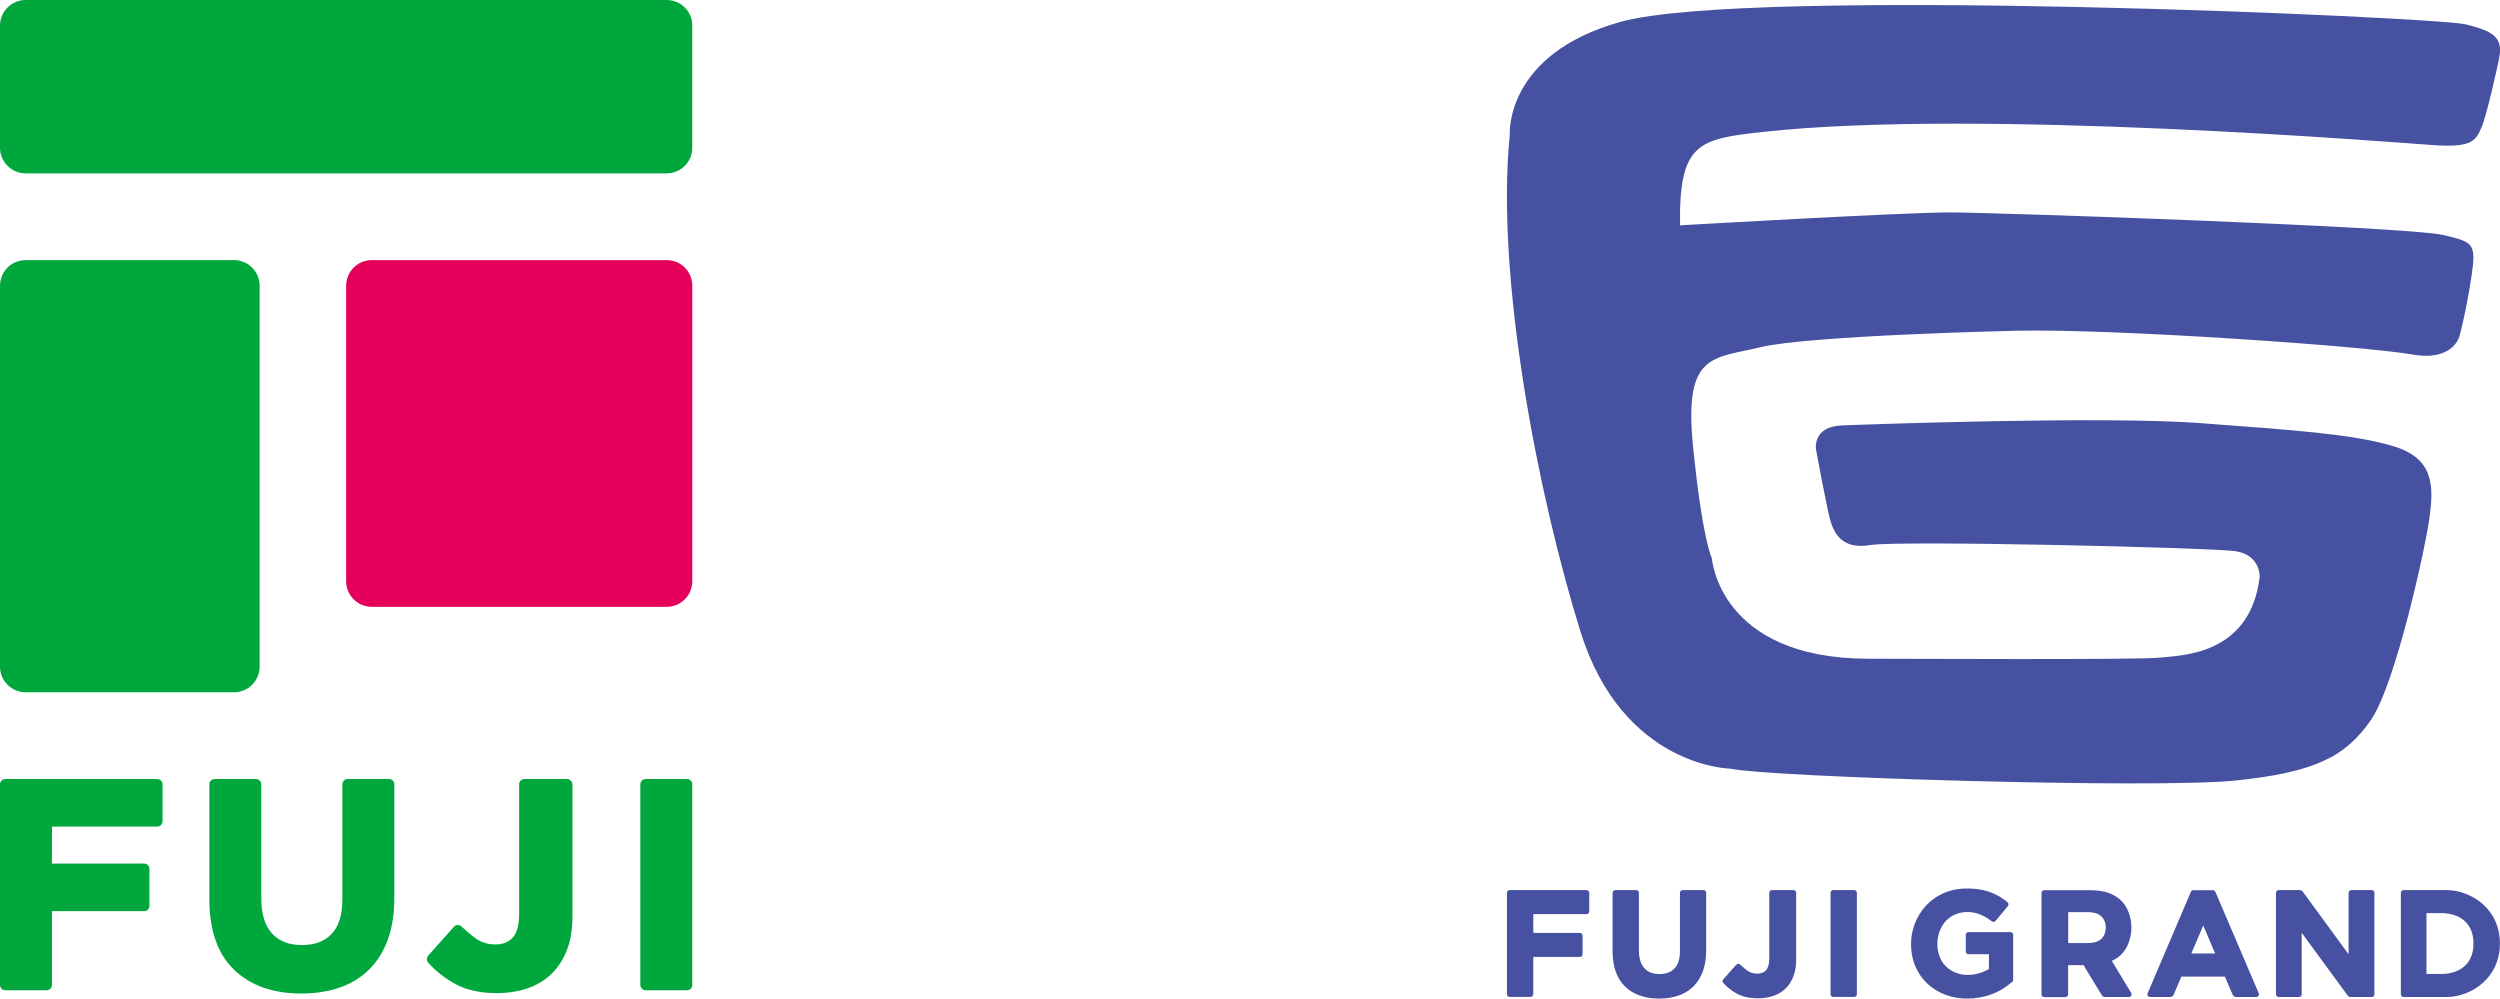
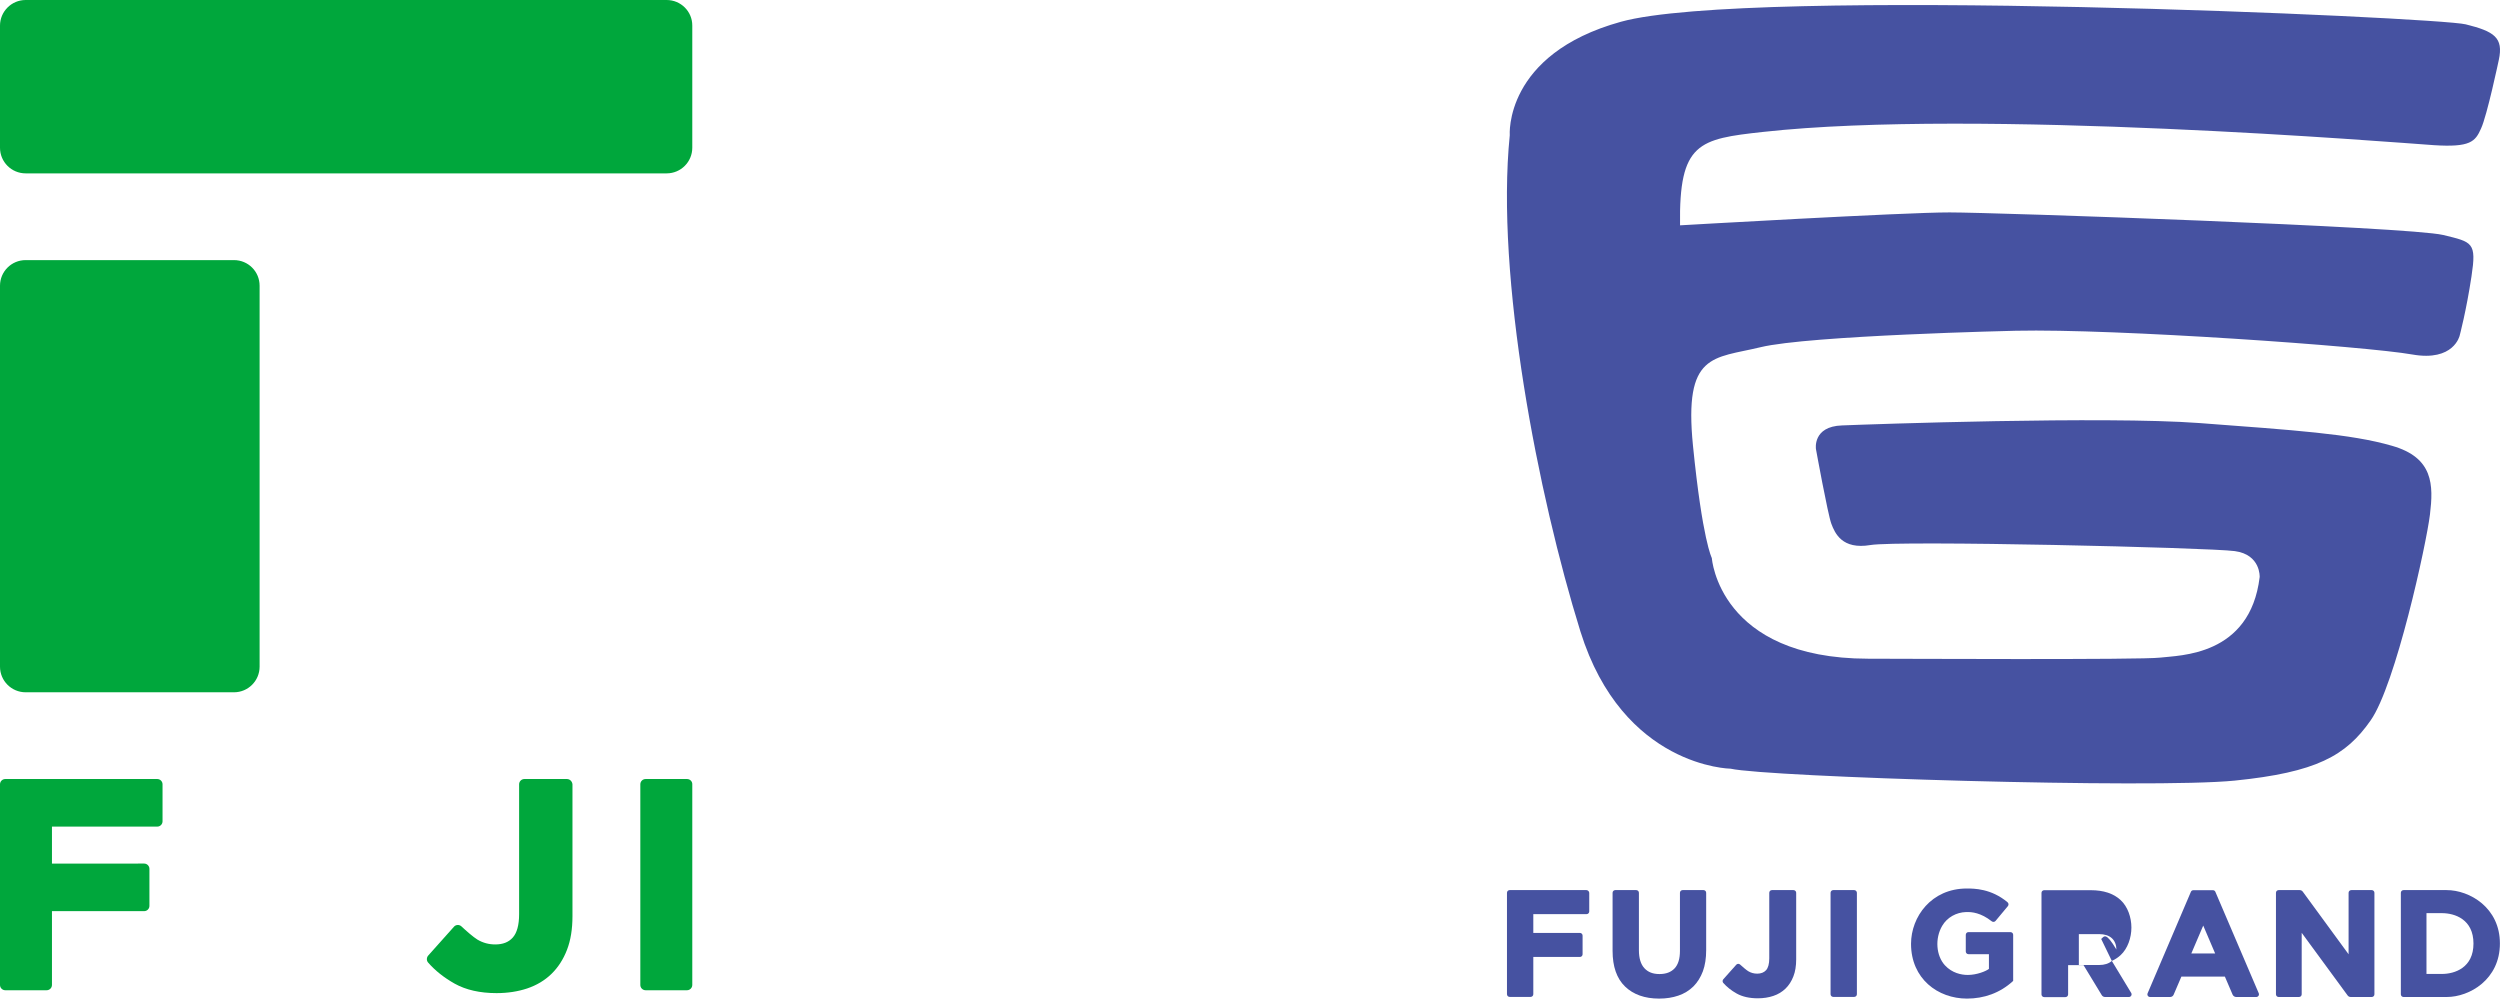
<svg xmlns="http://www.w3.org/2000/svg" version="1.1" id="レイヤー_1" x="0px" y="0px" viewBox="0 0 251.63 100.51" style="enable-background:new 0 0 251.63 100.51;" xml:space="preserve">
  <style type="text/css">
	.st0{fill:#4652A1;}
	.st1{fill:#00A73C;}
	.st2{fill:#E5005C;}
</style>
  <g>
    <g>
      <path class="st0" d="M151.96,13.62c0,0-0.61-8.16,11.19-11.43c12.87-3.57,82.19-0.46,85.03,0.26c2.85,0.71,3.82,1.32,3.33,3.58    c0,0-1.18,5.6-1.79,6.91c-0.58,1.31-1.07,1.91-4.76,1.67c-3.69-0.25-45.97-3.71-67.52-1.33c-6.44,0.71-8.46,1.07-8.34,9.4    c0,0,22.62-1.31,27.14-1.3c4.55,0,46.15,1.44,49.66,2.27c2.98,0.72,3.38,0.74,2.86,4.17c-0.53,3.51-1.19,5.96-1.19,5.96    s-0.58,2.64-4.77,1.9c-4.66-0.83-29.89-2.61-39.89-2.39c0,0-20.84,0.47-25.72,1.66c-4.74,1.15-7.72,0.53-6.79,9.89    c0.95,9.54,1.9,11.33,1.9,11.33s0.7,10.11,15.72,10.13c2.86,0,27.51,0.13,29.41-0.11c1.91-0.24,9.05-0.12,10.01-8.11    c0,0,0.12-2.25-2.5-2.61c-2.62-0.36-33.82-1.09-36.68-0.61c-2.85,0.48-3.57-1.19-3.93-2.14c-0.36-0.96-1.55-7.52-1.55-7.52    s-0.36-2.28,2.62-2.38c2.97-0.12,26.44-0.95,35.97-0.24c9.52,0.72,15.24,1.08,19.39,2.29c4.18,1.19,4.18,3.95,3.82,6.92    c-0.36,2.97-3.46,17.15-5.97,20.72c-2.49,3.57-5.47,5.23-13.69,6.06c-8.21,0.83-47.03-0.36-50.73-1.2c0,0-10.84-0.12-15.12-13.82    C154.81,49.84,150.52,27.91,151.96,13.62" />
      <polygon class="st0" points="201.49,89.38 201.49,89.38 201.5,89.37   " />
      <polygon class="st0" points="201.49,89.38 201.49,89.38 201.5,89.37   " />
      <path class="st0" d="M159.68,89.59h-7.73c-0.15,0-0.27,0.12-0.27,0.27v10.21c0,0.15,0.12,0.27,0.27,0.27h2.11    c0.15,0,0.27-0.12,0.27-0.27v-3.75h4.69c0.15,0,0.27-0.12,0.27-0.27v-1.88c0-0.15-0.12-0.27-0.27-0.27h-4.69v-1.89h5.36    c0.15,0,0.27-0.12,0.27-0.27v-1.88C159.95,89.72,159.82,89.59,159.68,89.59" />
      <path class="st0" d="M171.47,89.59h-2.11c-0.15,0-0.27,0.12-0.27,0.27v5.86c0,0.78-0.18,1.37-0.54,1.75    c-0.36,0.38-0.86,0.57-1.52,0.57c-0.66,0-1.15-0.19-1.52-0.59c-0.36-0.39-0.55-1-0.55-1.8v-5.79c0-0.15-0.12-0.27-0.27-0.27h-2.11    c-0.15,0-0.27,0.12-0.27,0.27v5.85c0,1.58,0.42,2.78,1.26,3.59c0.83,0.8,1.98,1.21,3.42,1.21c0.71,0,1.36-0.1,1.94-0.3    c0.59-0.2,1.09-0.51,1.51-0.92c0.41-0.41,0.73-0.92,0.96-1.53c0.22-0.6,0.33-1.32,0.33-2.12v-5.77    C171.74,89.72,171.61,89.59,171.47,89.59" />
      <path class="st0" d="M186.63,89.59h-2.11c-0.15,0-0.27,0.12-0.27,0.27v10.21c0,0.15,0.12,0.27,0.27,0.27h2.11    c0.15,0,0.27-0.12,0.27-0.27V89.86C186.9,89.72,186.78,89.59,186.63,89.59" />
      <path class="st0" d="M180.52,89.59h-2.17c-0.15,0-0.27,0.12-0.27,0.27v6.6c0,0.55-0.11,0.96-0.32,1.19    c-0.21,0.23-0.51,0.35-0.89,0.35c-0.33,0-0.63-0.08-0.91-0.25c-0.21-0.13-0.59-0.46-0.82-0.67c-0.11-0.1-0.28-0.09-0.38,0.02    l-1.31,1.47c-0.08,0.09-0.09,0.25-0.01,0.35c0.36,0.41,0.82,0.78,1.36,1.08c0.57,0.32,1.29,0.48,2.13,0.48    c0.56,0,1.09-0.08,1.56-0.24c0.48-0.16,0.89-0.41,1.23-0.74c0.34-0.33,0.6-0.74,0.79-1.23c0.19-0.48,0.28-1.06,0.28-1.71v-6.71    C180.79,89.72,180.67,89.59,180.52,89.59" />
      <path class="st0" d="M197.86,94.09v1.68c0,0.15,0.12,0.27,0.27,0.27h2.06v1.48c-0.3,0.24-1.23,0.61-2.13,0.61    c-0.65,0-1.58-0.19-2.3-0.97c-0.88-0.96-1.03-2.69-0.27-3.98c0.5-0.85,1.42-1.35,2.4-1.38c0.59-0.02,1.49,0.07,2.58,0.93    c0.12,0.09,0.28,0.08,0.38-0.03l1.25-1.5c0.09-0.11,0.08-0.28-0.03-0.38c-1.65-1.39-3.39-1.39-4.11-1.39    c-3.57,0-5.61,2.85-5.61,5.57c0,3.51,2.7,5.51,5.63,5.51c1.68,0,3.31-0.54,4.65-1.78v-4.64c0-0.15-0.12-0.27-0.27-0.27h-4.24    C197.98,93.82,197.86,93.94,197.86,94.09" />
      <path class="st0" d="M246.26,89.59h-4.34c-0.15,0-0.27,0.12-0.27,0.27v10.22c0,0.15,0.12,0.27,0.27,0.27h4.34    c2.31,0,5.36-1.77,5.36-5.38C251.63,91.36,248.57,89.59,246.26,89.59 M245.78,98.03h-1.55v-6.12h1.55c1.31,0,3.18,0.63,3.18,3.06    C248.96,97.4,247.08,98.03,245.78,98.03" />
      <path class="st0" d="M225.08,100.35h2.02c0.19,0,0.32-0.19,0.25-0.37l-4.37-10.22c-0.04-0.1-0.14-0.16-0.25-0.16h-1.96    c-0.11,0-0.21,0.06-0.25,0.16l-4.36,10.22c-0.07,0.18,0.05,0.37,0.25,0.37h2.02c0.15,0,0.29-0.09,0.35-0.23l0.78-1.82h4.38    l0.78,1.82C224.79,100.26,224.93,100.35,225.08,100.35 M220.56,95.97l1.2-2.81l1.2,2.81H220.56z" />
-       <path class="st0" d="M212.56,96.72c0.33-0.15,0.63-0.35,0.88-0.58c0.72-0.66,1.09-1.76,1.09-2.78c0-1.02-0.37-2.11-1.09-2.77    c-0.71-0.66-1.72-0.99-3-0.99h-4.69c-0.15,0-0.27,0.12-0.27,0.27v7.27v2.95c0,0.15,0.12,0.27,0.27,0.27h2.14    c0.15,0,0.27-0.12,0.27-0.27v-2.95h1.55l1.84,3.03c0.07,0.11,0.19,0.18,0.33,0.18h2.4c0.21,0,0.34-0.23,0.23-0.41L212.56,96.72z     M211.49,94.51c-0.31,0.27-0.74,0.41-1.28,0.41h-2.04v-3.11h2.04c0.55,0,0.98,0.14,1.28,0.41c0.31,0.27,0.46,0.72,0.46,1.14    C211.95,93.78,211.8,94.23,211.49,94.51" />
+       <path class="st0" d="M212.56,96.72c0.33-0.15,0.63-0.35,0.88-0.58c0.72-0.66,1.09-1.76,1.09-2.78c0-1.02-0.37-2.11-1.09-2.77    c-0.71-0.66-1.72-0.99-3-0.99h-4.69c-0.15,0-0.27,0.12-0.27,0.27v7.27v2.95c0,0.15,0.12,0.27,0.27,0.27h2.14    c0.15,0,0.27-0.12,0.27-0.27v-2.95h1.55l1.84,3.03c0.07,0.11,0.19,0.18,0.33,0.18h2.4c0.21,0,0.34-0.23,0.23-0.41L212.56,96.72z     c-0.31,0.27-0.74,0.41-1.28,0.41h-2.04v-3.11h2.04c0.55,0,0.98,0.14,1.28,0.41c0.31,0.27,0.46,0.72,0.46,1.14    C211.95,93.78,211.8,94.23,211.49,94.51" />
      <path class="st0" d="M236.39,89.86v6.19l-4.61-6.3c-0.07-0.1-0.19-0.16-0.31-0.16l-2.12,0c-0.15,0-0.27,0.12-0.27,0.27v10.22    c0,0.15,0.12,0.27,0.27,0.27h2.05c0.15,0,0.27-0.12,0.27-0.27v-6.19l4.62,6.3c0.07,0.1,0.19,0.16,0.31,0.16h2.12    c0.15,0,0.27-0.12,0.27-0.27V89.86c0-0.15-0.12-0.27-0.27-0.27h-2.05C236.51,89.59,236.39,89.71,236.39,89.86" />
    </g>
    <g>
      <path class="st1" d="M15.83,78.41H0.53C0.24,78.41,0,78.65,0,78.94v20.2c0,0.29,0.24,0.53,0.53,0.53H4.7    c0.29,0,0.53-0.24,0.53-0.53v-7.43h9.28c0.29,0,0.53-0.24,0.53-0.53v-3.73c0-0.29-0.24-0.53-0.53-0.53H5.23V83.2h10.6    c0.29,0,0.53-0.24,0.53-0.53v-3.73C16.36,78.65,16.12,78.41,15.83,78.41z" />
-       <path class="st1" d="M39.16,78.41h-4.17c-0.29,0-0.53,0.24-0.53,0.53v11.6c0,1.54-0.36,2.71-1.08,3.46c-0.72,0.76-1.7,1.12-3,1.12    c-1.3,0-2.28-0.38-3-1.16c-0.72-0.78-1.08-1.98-1.08-3.57V78.94c0-0.29-0.24-0.53-0.53-0.53H21.6c-0.29,0-0.53,0.24-0.53,0.53    v11.57c0,3.12,0.84,5.51,2.49,7.1c1.65,1.59,3.92,2.39,6.76,2.39c1.4,0,2.7-0.2,3.85-0.59c1.16-0.4,2.16-1.01,2.98-1.82    c0.82-0.81,1.45-1.82,1.89-3.02l0,0c0.43-1.19,0.65-2.6,0.65-4.2V78.94C39.69,78.65,39.45,78.41,39.16,78.41z" />
      <path class="st1" d="M69.15,78.41h-4.17c-0.29,0-0.53,0.24-0.53,0.53v20.2c0,0.29,0.24,0.53,0.53,0.53h4.17    c0.29,0,0.53-0.24,0.53-0.53v-20.2C69.69,78.65,69.45,78.41,69.15,78.41z" />
      <path class="st1" d="M57.06,78.41h-4.28c-0.29,0-0.53,0.24-0.53,0.53v13.07c0,1.1-0.22,1.89-0.64,2.36    c-0.42,0.47-1,0.69-1.76,0.69c-0.65,0-1.25-0.16-1.8-0.49c-0.43-0.26-1.16-0.91-1.61-1.33c-0.22-0.2-0.56-0.18-0.75,0.04    l-2.59,2.9c-0.17,0.19-0.18,0.5-0.02,0.69c0.71,0.82,1.62,1.54,2.69,2.14c1.13,0.63,2.55,0.95,4.21,0.95    c1.11,0,2.15-0.16,3.08-0.47c0.95-0.32,1.77-0.81,2.44-1.46c0.67-0.65,1.2-1.47,1.57-2.43c0.37-0.96,0.55-2.09,0.55-3.39V78.94    C57.59,78.65,57.36,78.41,57.06,78.41z" />
      <path class="st1" d="M67.1,0H2.58C1.16,0,0,1.16,0,2.58v12.29c0,1.43,1.16,2.58,2.58,2.58H67.1c1.43,0,2.58-1.16,2.58-2.58V2.58    C69.69,1.16,68.53,0,67.1,0z" />
      <path class="st1" d="M23.55,26.18H2.58C1.16,26.18,0,27.33,0,28.76V67.1c0,1.43,1.16,2.58,2.58,2.58h20.97    c1.43,0,2.58-1.16,2.58-2.58V28.76C26.13,27.33,24.98,26.18,23.55,26.18z" />
-       <path class="st2" d="M67.1,26.18H37.42c-1.43,0-2.58,1.16-2.58,2.58V58.5c0,1.43,1.16,2.58,2.58,2.58H67.1    c1.43,0,2.58-1.16,2.58-2.58V28.76C69.69,27.33,68.53,26.18,67.1,26.18z" />
    </g>
  </g>
</svg>